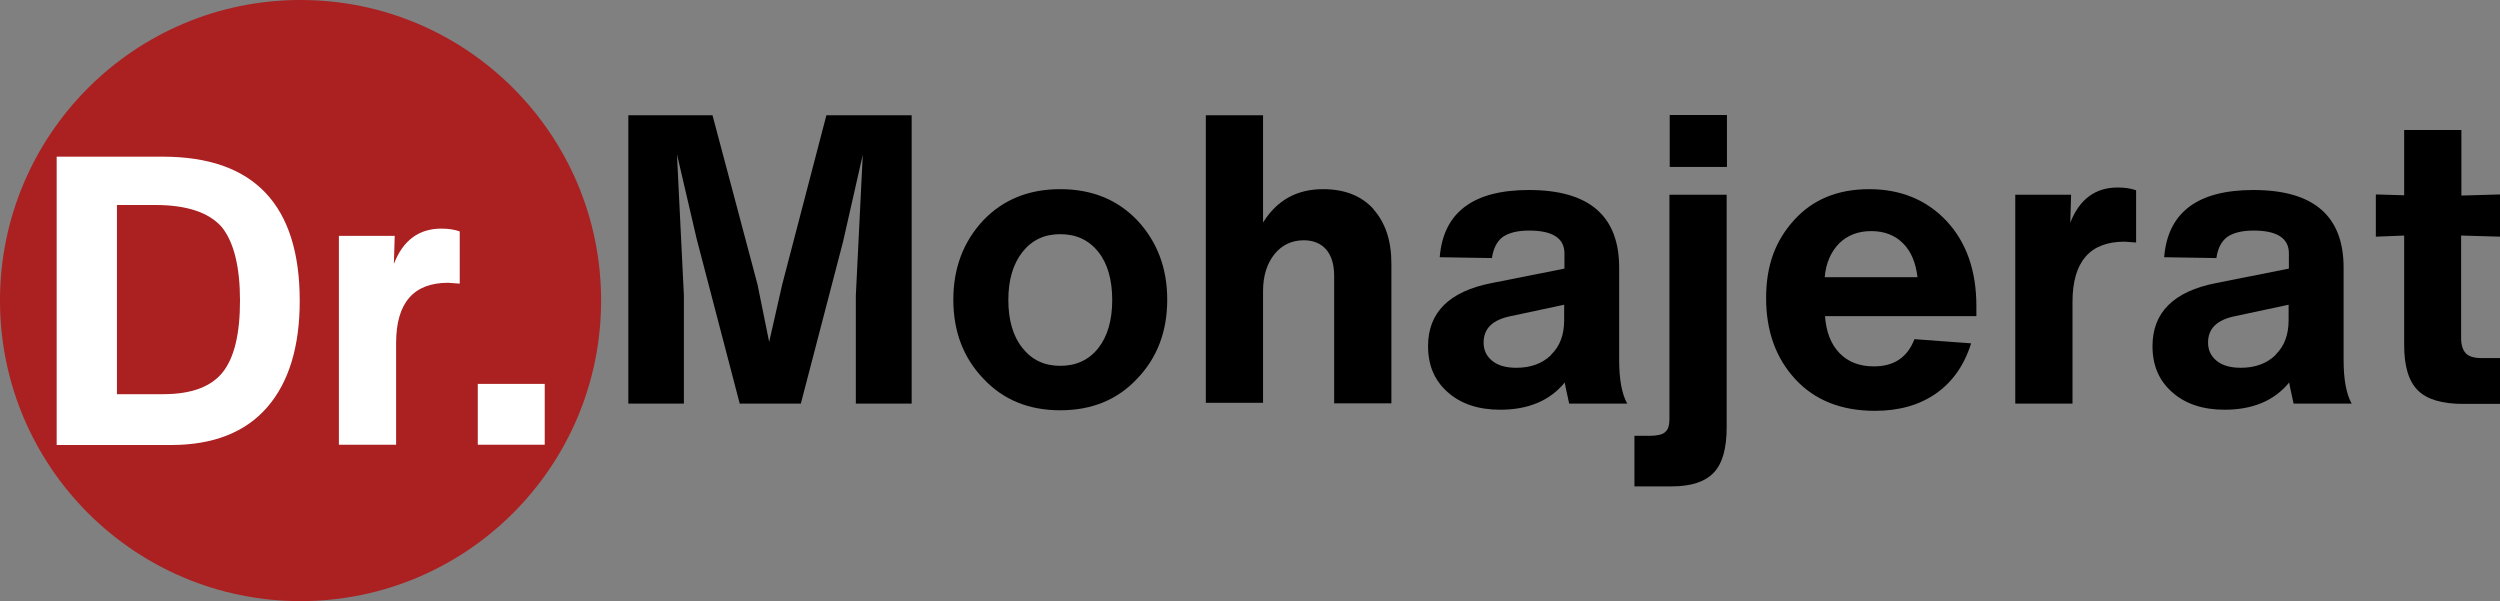
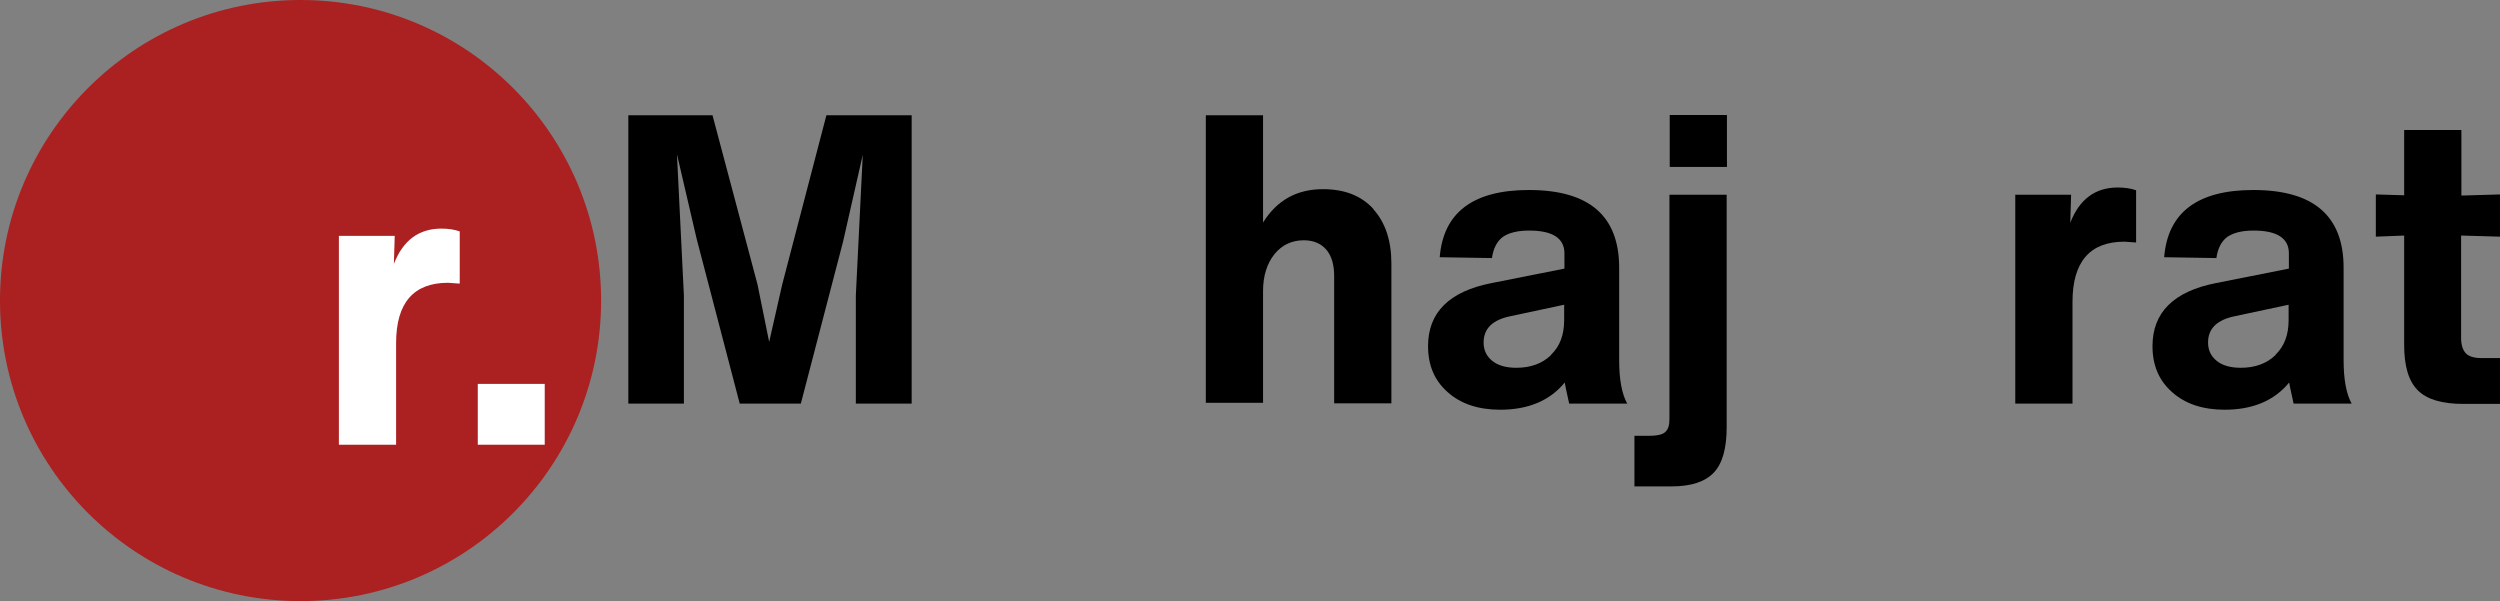
<svg xmlns="http://www.w3.org/2000/svg" id="Layer_2" data-name="Layer 2" viewBox="0 0 90 21.65">
  <rect x="0" y="0" width="90" height="21.65" fill="#808080" stroke="none" />
  <defs>
    <style>      .cls-1 {        fill: #fff;      }      .cls-2 {        fill: #ab2020;      }    </style>
  </defs>
  <g id="Layer_1-2" data-name="Layer 1">
    <g>
      <g>
        <path d="M29.74,4.15h3.08v10.38h-2.01v-3.89l.25-5.07-.71,3.13-1.52,5.83h-2.2l-1.55-5.93-.71-3.05.25,5.09v3.89h-2V4.15h3.03l1.62,6.09.42,2.07.47-2.07,1.59-6.09Z" />
-         <path d="M38.17,14.77c-1.14,0-2.06-.38-2.77-1.14-.72-.75-1.08-1.7-1.08-2.84s.36-2.09,1.08-2.86c.72-.75,1.64-1.12,2.77-1.12s2.05.37,2.77,1.12c.72.77,1.08,1.72,1.08,2.86s-.36,2.09-1.08,2.84c-.71.76-1.63,1.14-2.77,1.14ZM38.17,13.17c.57,0,1.03-.21,1.37-.64.33-.42.5-1,.5-1.73s-.17-1.32-.5-1.73c-.34-.43-.8-.64-1.37-.64s-1.02.21-1.36.64c-.34.43-.51,1.01-.51,1.73s.17,1.31.51,1.73c.34.43.79.64,1.36.64Z" />
        <path d="M49.44,7.53c.43.48.65,1.13.65,1.95v5.04h-2.06v-4.58c0-.41-.09-.72-.28-.95-.19-.22-.46-.34-.81-.34-.44,0-.79.17-1.06.5-.27.34-.41.78-.41,1.33v4.02h-2.06V4.15h2.06v3.86c.5-.8,1.21-1.2,2.16-1.2.78,0,1.38.24,1.81.71Z" />
        <path d="M56.49,14.53c-.11-.49-.16-.74-.16-.76-.53.65-1.31.98-2.32.98-.79,0-1.42-.21-1.89-.63-.48-.42-.71-.97-.71-1.66,0-1.21.76-1.97,2.29-2.27l2.62-.52v-.55c0-.54-.42-.82-1.27-.82-.42,0-.73.08-.95.23-.21.16-.34.41-.39.76l-1.88-.03c.13-1.61,1.2-2.42,3.21-2.42,2.17,0,3.25.93,3.25,2.8v3.32c0,.71.1,1.23.29,1.57h-2.08ZM55.84,12.77c.32-.31.47-.72.47-1.25v-.55l-1.92.41c-.65.13-.98.44-.98.95,0,.27.1.49.31.66.21.17.5.25.87.25.51,0,.93-.15,1.25-.46Z" />
        <path d="M58.84,17.5v-1.81h.52c.28,0,.48-.04.58-.13.11-.09.16-.24.16-.47V7.01h2.06v8.37c0,.76-.15,1.3-.46,1.63-.31.33-.81.5-1.52.5h-1.34ZM60.11,6.01v-1.87h2.06v1.87h-2.06Z" />
-         <path d="M71.15,11.38h-5.45c.04.56.21,1.01.52,1.33s.72.48,1.24.48c.73,0,1.21-.33,1.46-.98l2.04.15c-.25.8-.68,1.4-1.27,1.81-.59.41-1.32.62-2.19.62-1.21,0-2.17-.38-2.87-1.14s-1.05-1.73-1.05-2.92.34-2.07,1.01-2.81c.67-.74,1.57-1.11,2.7-1.11s2.06.38,2.78,1.14c.72.77,1.08,1.79,1.08,3.08v.35ZM67.36,8.32c-.47,0-.85.15-1.15.44-.3.31-.48.72-.52,1.22h3.34c-.06-.52-.23-.93-.52-1.22-.29-.29-.67-.44-1.14-.44Z" />
        <path d="M76.9,6.85v1.88c-.25-.02-.39-.03-.42-.03-1.24,0-1.87.72-1.87,2.17v3.66h-2.06v-7.52h2.01l-.03,1.01c.33-.85.9-1.27,1.71-1.27.24,0,.46.03.66.1Z" />
        <path d="M82.57,14.53c-.11-.49-.16-.74-.16-.76-.53.65-1.31.98-2.32.98-.79,0-1.42-.21-1.89-.63-.48-.42-.71-.97-.71-1.66,0-1.21.76-1.97,2.29-2.27l2.62-.52v-.55c0-.54-.42-.82-1.27-.82-.42,0-.73.08-.95.23-.21.16-.34.41-.39.76l-1.88-.03c.13-1.61,1.2-2.42,3.21-2.42,2.17,0,3.25.93,3.25,2.8v3.32c0,.71.1,1.23.29,1.57h-2.08ZM81.92,12.77c.32-.31.47-.72.47-1.25v-.55l-1.92.41c-.65.13-.98.44-.98.95,0,.27.1.49.31.66.21.17.5.25.87.25.51,0,.93-.15,1.25-.46Z" />
        <path d="M88.6,8.48v3.69c0,.25.06.43.17.55.11.11.29.17.55.17h.69v1.65h-1.34c-.76,0-1.3-.16-1.63-.49-.33-.33-.49-.87-.49-1.63v-3.94l-1.02.04v-1.52l1.02.03v-2.35h2.06v2.36l1.4-.04v1.52l-1.4-.04Z" />
      </g>
      <circle class="cls-2" cx="10.82" cy="10.82" r="10.82" />
      <g>
-         <path class="cls-1" d="M5.86,5.64c3.28,0,4.93,1.73,4.93,5.19,0,1.65-.39,2.93-1.17,3.83-.78.9-1.94,1.36-3.46,1.36H2.04V5.64h3.82ZM5.88,14.19c1,0,1.71-.26,2.13-.78.42-.52.63-1.38.63-2.59s-.22-2.11-.66-2.65c-.46-.52-1.25-.79-2.39-.79h-1.38v6.81h1.68Z" />
        <path class="cls-1" d="M16.55,8.33v1.88c-.25-.02-.39-.03-.42-.03-1.24,0-1.87.72-1.87,2.17v3.66h-2.06v-7.52h2.01l-.03,1.01c.33-.85.9-1.27,1.71-1.27.24,0,.46.03.66.1Z" />
        <path class="cls-1" d="M17.2,16.01v-2.19h2.41v2.19h-2.41Z" />
      </g>
    </g>
  </g>
</svg>